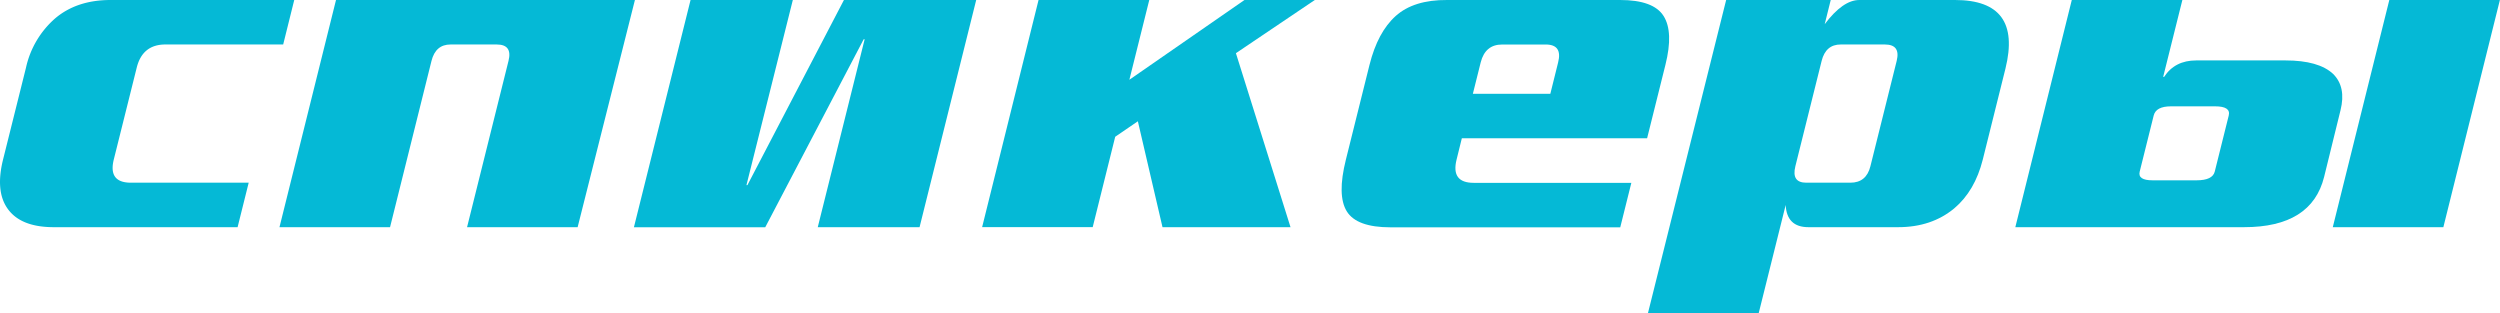
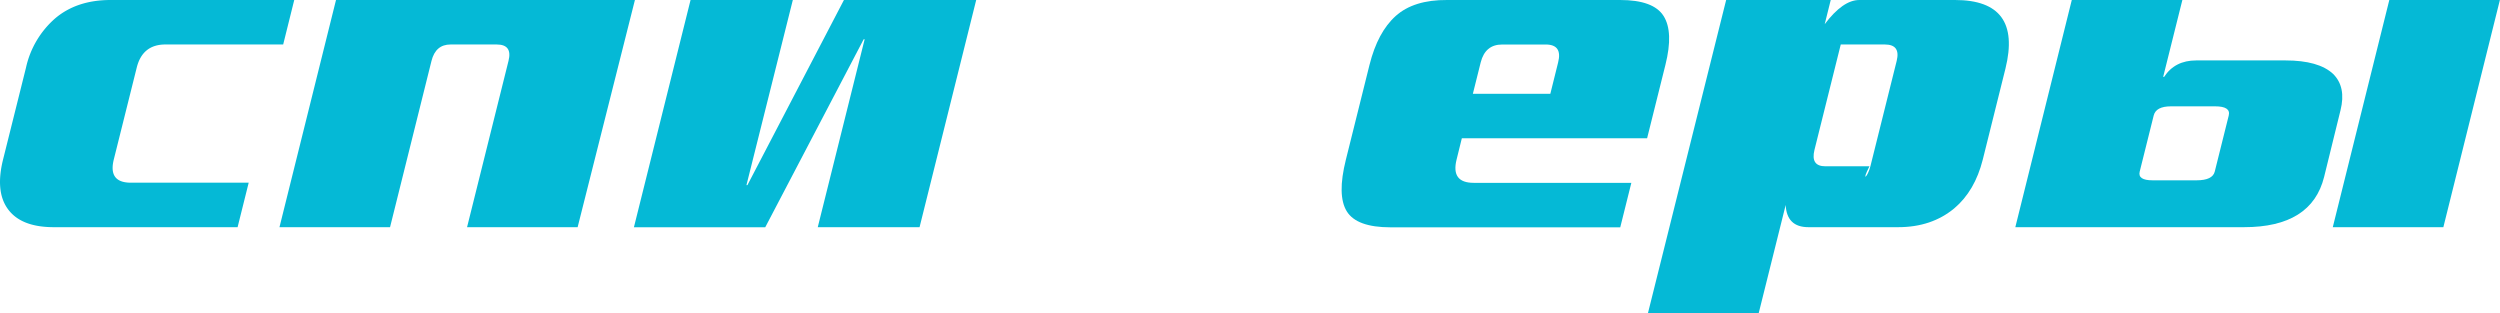
<svg xmlns="http://www.w3.org/2000/svg" viewBox="0 0 700.88 87.81">
  <defs>
    <style>.cls-1{fill:#05b9d6;}</style>
  </defs>
  <title>спикеры_1</title>
  <g id="Слой_2" data-name="Слой 2">
    <g id="Слой_2-2" data-name="Слой 2">
      <path class="cls-1" d="M66.61,63.69H15.07q-9.35,0-13-5.28Q-1.33,53.52.86,44.72L7.28,19A25.61,25.61,0,0,1,15.55,5.08Q21.61,0,31,0H82.49l-3.1,12.47h-33q-6.45,0-8.06,6.5L31.9,44.72q-1.62,6.51,4.82,6.5h33Z" />
      <path class="cls-1" d="M161.94,63.69h-31l11.62-46.62q1.16-4.61-3.32-4.6H126.33c-2.81,0-4.59,1.53-5.36,4.6L109.35,63.69h-31L94.2,0H178Z" />
      <path class="cls-1" d="M193.6,0h28.67l-13,51.9h.27L236.6,0h37.08L257.8,63.69H229.26L242.41,11h-.27l-27.6,52.71H177.72Z" />
-       <path class="cls-1" d="M322.2,0l-5.58,22.36L348.89,0h19.72L346.49,14.91,361.8,63.69H325.91L319,34l-6.35,4.34-6.31,25.34h-31L291.16,0Z" />
      <path class="cls-1" d="M461.77,38.76H409.83l-1.48,6q-1.62,6.51,4.82,6.5h44.18l-3.11,12.47H389.81q-9.46,0-12.23-4.47t-.26-14.5l6.62-26.56Q386.24,9,391.3,4.47T405.69,0h48.52q9.33,0,12.17,4.47t.53,13.69ZM434.64,26.29l2.19-8.81q1.26-5-3.48-5H421.12c-3.15,0-5.15,1.67-6,5l-2.2,8.81Z" />
-       <path class="cls-1" d="M555.88,44.72q-2.21,8.81-8,13.69-6.35,5.28-15.72,5.28H507q-6.09,0-6.38-6.23l-7.57,30.35H462L483.93,0h29.32l-1.69,6.78Q516.66,0,521.27,0h26.82Q567,0,562.23,19.24Zm-31.51,1.9,7.37-29.55c.76-3.07-.34-4.6-3.32-4.6H516.06c-2.81,0-4.59,1.53-5.36,4.6l-7.37,29.55q-1.14,4.6,3.06,4.6h12.36C521.73,51.22,523.61,49.69,524.37,46.62Z" />
+       <path class="cls-1" d="M555.88,44.72q-2.21,8.81-8,13.69-6.35,5.28-15.72,5.28H507q-6.09,0-6.38-6.23l-7.57,30.35H462L483.93,0h29.32l-1.69,6.78Q516.66,0,521.27,0h26.82Q567,0,562.23,19.24Zm-31.51,1.9,7.37-29.55c.76-3.07-.34-4.6-3.32-4.6H516.06l-7.37,29.55q-1.14,4.6,3.06,4.6h12.36C521.73,51.22,523.61,49.69,524.37,46.62Z" />
      <path class="cls-1" d="M651.57,49.6q-3.51,14.1-22.45,14.09H565L580.83,0h31l-5.38,21.55h.27q3-4.61,9-4.61h25q9.33,0,13.38,3.79,3.69,3.66,2.07,10.17Zm-30.66-1.49,3.92-15.72q.64-2.58-3.83-2.58H608.64c-2.81,0-4.42.86-4.85,2.58l-3.92,15.72c-.4,1.62.79,2.44,3.6,2.44h12.36C618.81,50.55,620.5,49.73,620.91,48.11ZM685,63.69H654L669.85,0h31Z" />
    </g>
  </g>
</svg>